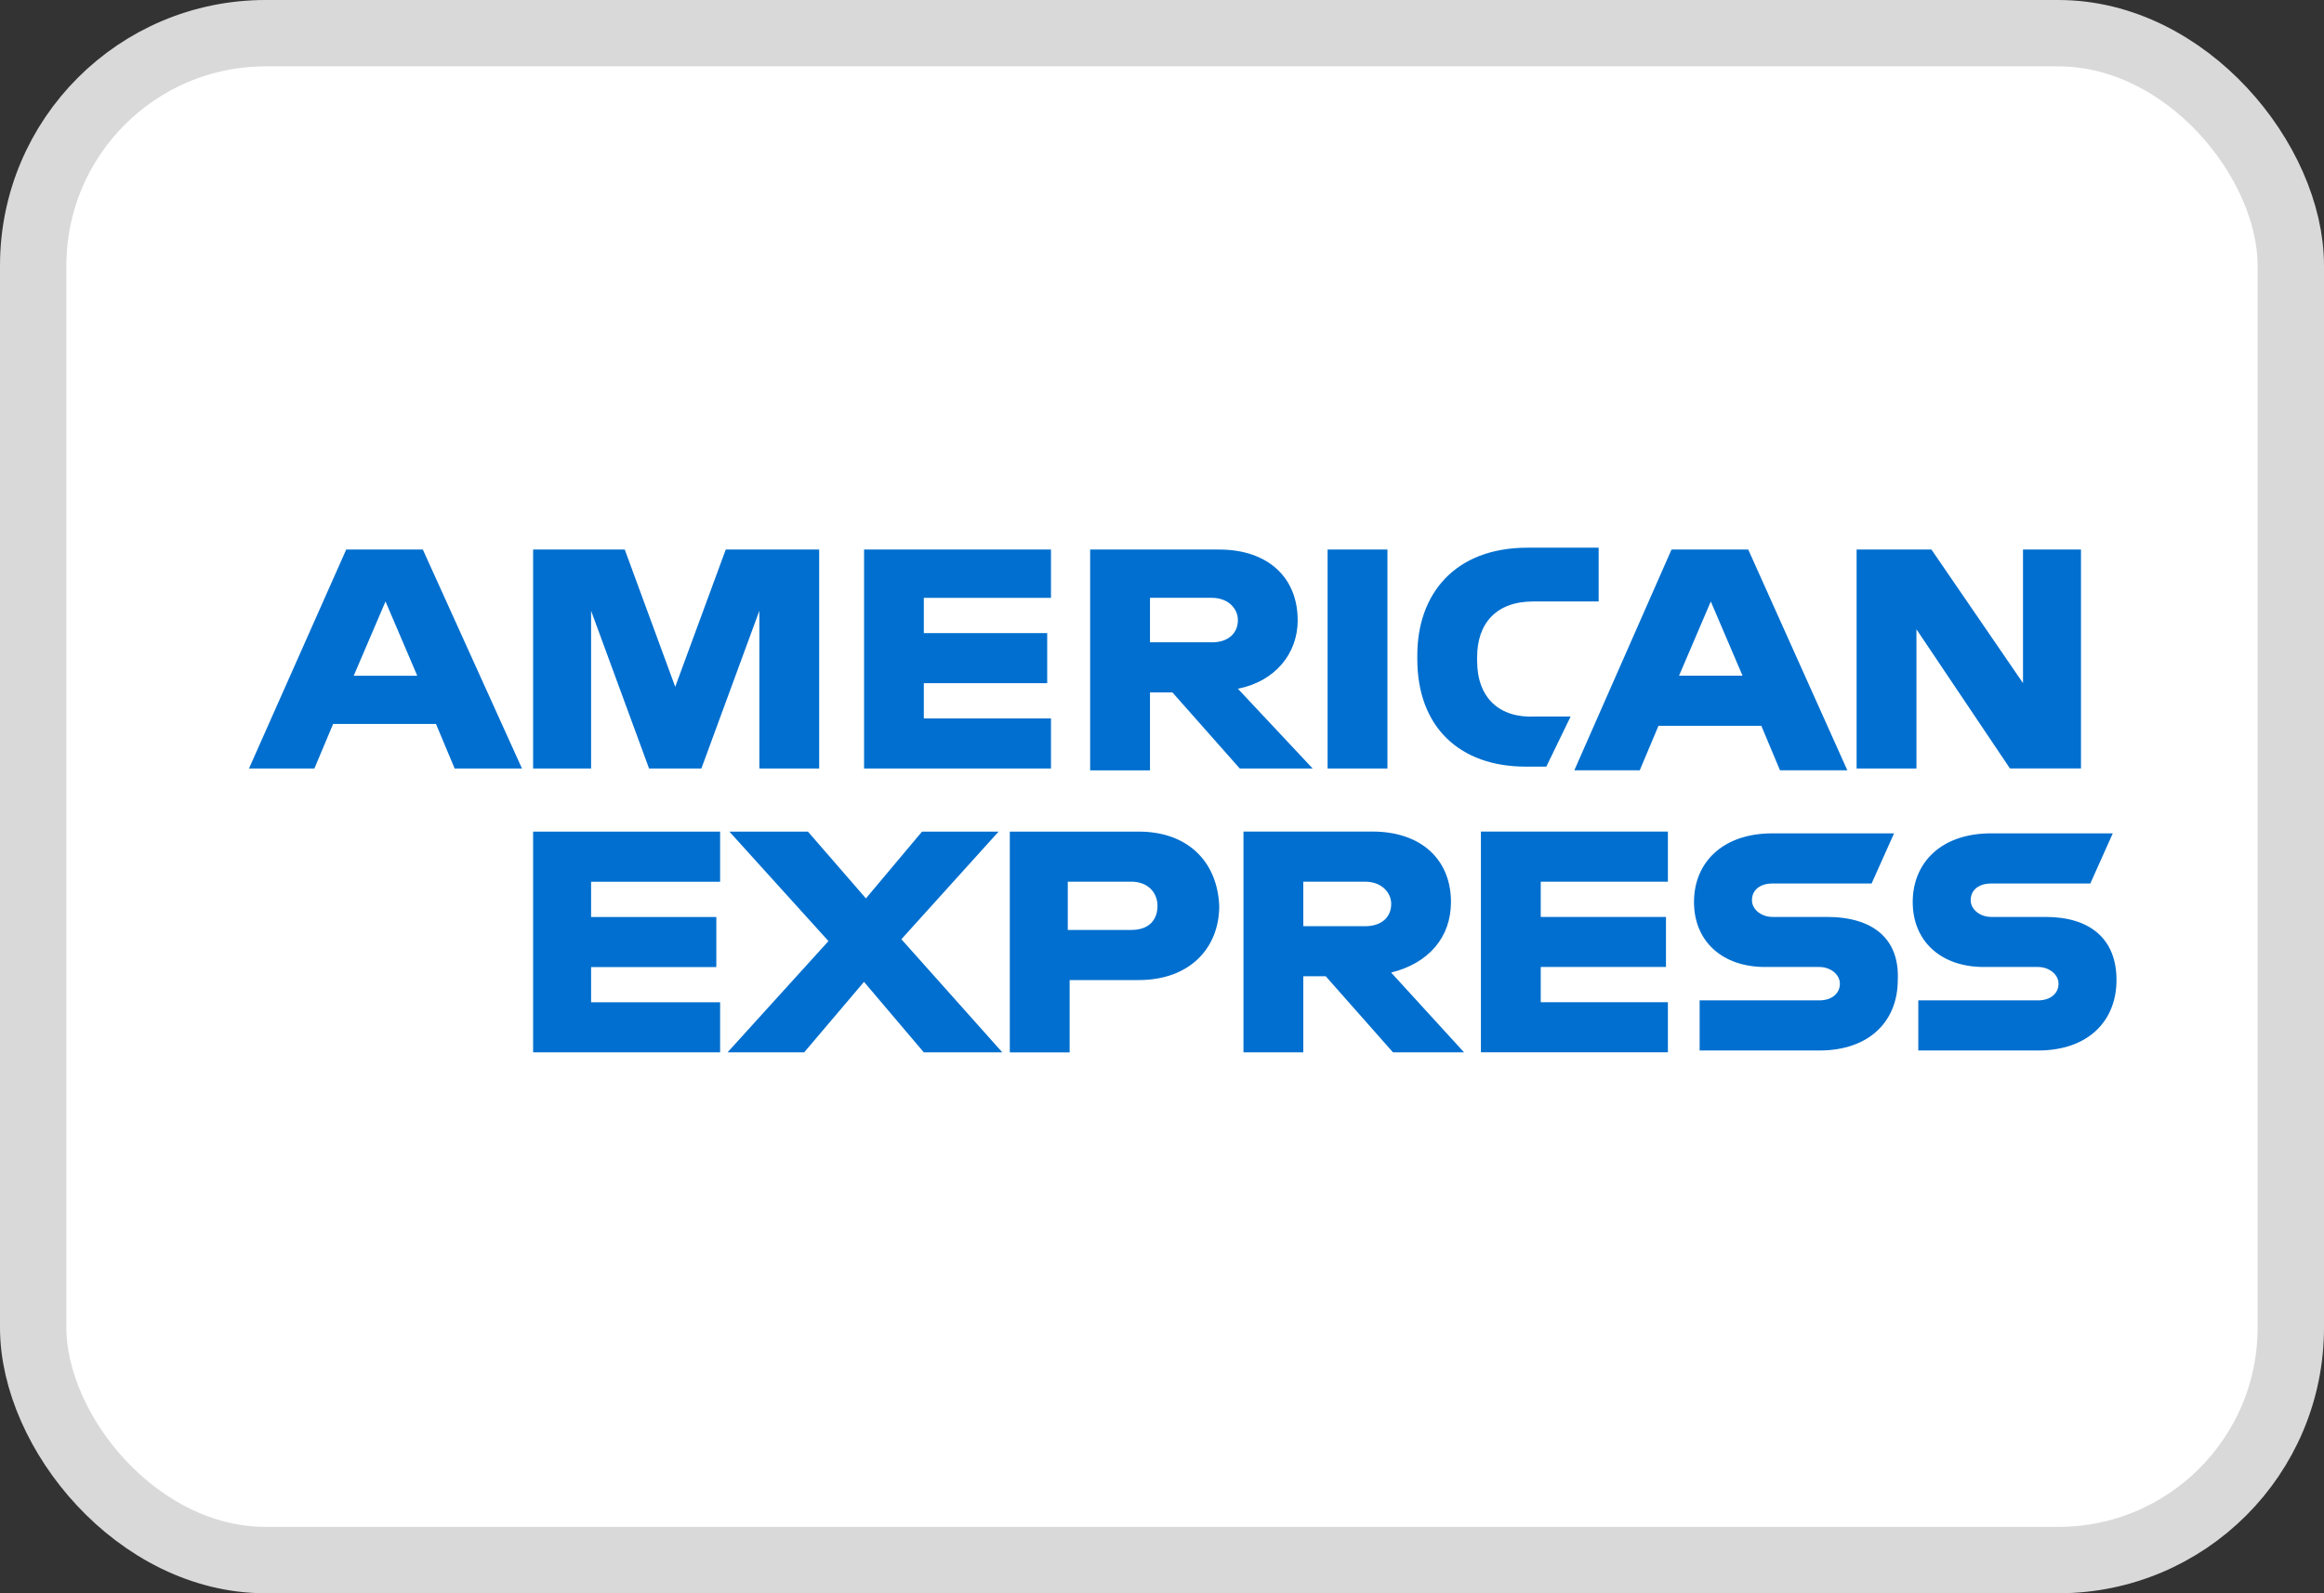
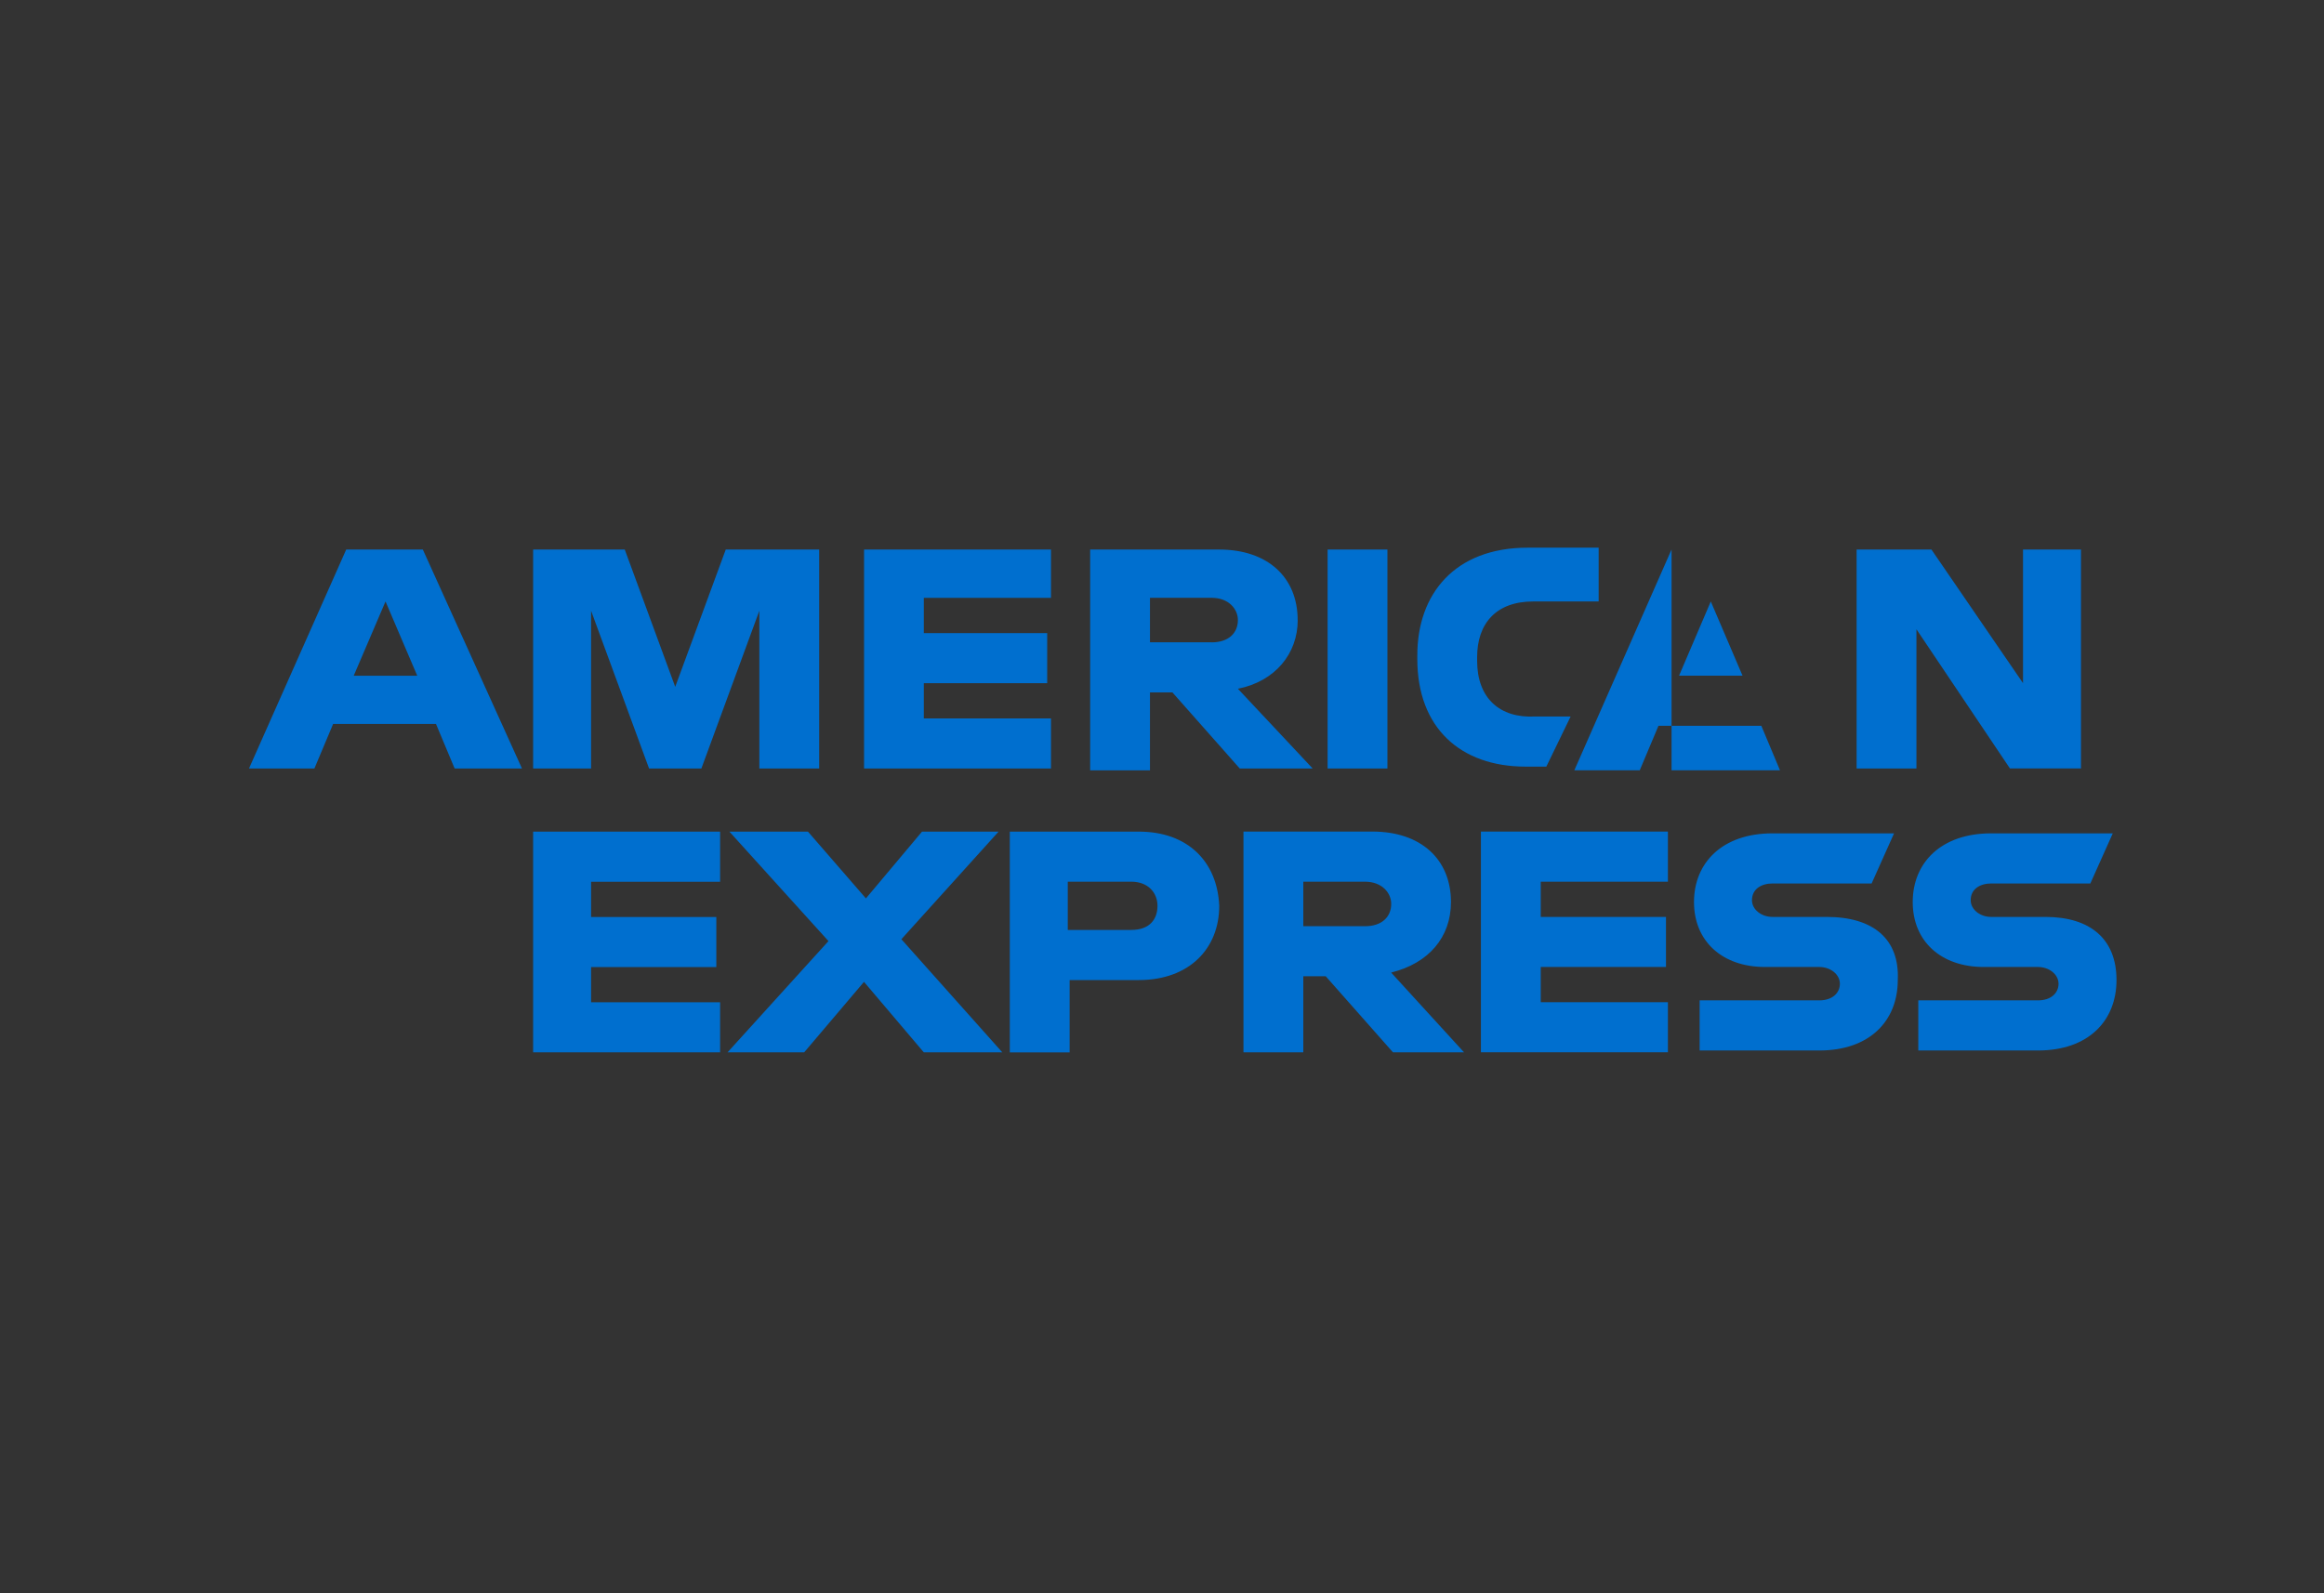
<svg xmlns="http://www.w3.org/2000/svg" width="35" height="24" viewBox="0 0 35 24" fill="none">
  <rect x="0" y="0" width="35" height="24" fill="#333333" stroke="none" />
-   <rect x="0.5" y="0.5" width="34" height="23" rx="3.5" fill="white" stroke="#D9D9D9" />
-   <path d="M30.805 13.812H29.988C29.82 13.812 29.679 13.7 29.679 13.56C29.679 13.392 29.82 13.308 29.988 13.308H31.481L31.819 12.553H29.988C29.228 12.553 28.806 13 28.806 13.588C28.806 14.175 29.228 14.566 29.876 14.566H30.692C30.861 14.566 31.002 14.678 31.002 14.818C31.002 14.958 30.89 15.069 30.692 15.069H28.89V15.824H30.692C31.452 15.824 31.875 15.377 31.875 14.762C31.875 14.146 31.481 13.812 30.805 13.812ZM27.511 13.812H26.695C26.526 13.812 26.385 13.7 26.385 13.56C26.385 13.392 26.526 13.308 26.695 13.308H28.187L28.525 12.553H26.695C25.934 12.553 25.512 13 25.512 13.588C25.512 14.175 25.934 14.566 26.582 14.566H27.399C27.568 14.566 27.709 14.678 27.709 14.818C27.709 14.958 27.596 15.069 27.399 15.069H25.597V15.824H27.399C28.159 15.824 28.581 15.377 28.581 14.762C28.609 14.147 28.215 13.812 27.511 13.812ZM22.303 15.851H25.119V15.097H23.204V14.566H25.09V13.812H23.204V13.281H25.119V12.526H22.303V15.852V15.851ZM20.557 13.951H19.628V13.281H20.557C20.811 13.281 20.952 13.448 20.952 13.616C20.952 13.812 20.811 13.952 20.557 13.952M21.852 13.588C21.852 12.946 21.401 12.526 20.669 12.526H18.727V15.852H19.628V14.706H19.966L20.979 15.852H22.049L20.951 14.65C21.514 14.511 21.852 14.12 21.852 13.588ZM17.038 14.008H16.081V13.281H17.038C17.292 13.281 17.432 13.449 17.432 13.645C17.432 13.841 17.32 14.008 17.038 14.008M17.151 12.527H15.208V15.853H16.109V14.763H17.151C17.911 14.763 18.362 14.288 18.362 13.645C18.333 12.974 17.883 12.527 17.151 12.527M15.039 12.527H13.886L13.041 13.533L12.168 12.527H10.985L12.477 14.176L10.957 15.852H12.111L13.012 14.79L13.913 15.852H15.095L13.575 14.148L15.039 12.527H15.039ZM8.029 15.852H10.845V15.098H8.902V14.567H10.788V13.813H8.902V13.282H10.845V12.527H8.029V15.853V15.852ZM30.467 10.29L29.088 8.278H27.961V11.576H28.862V9.479L30.27 11.575H31.34V8.278H30.467V10.29V10.29ZM25.287 10.178L25.765 9.06L26.243 10.178H25.286H25.287ZM25.174 8.277L23.71 11.603H24.695L24.977 10.933H26.526L26.807 11.603H27.821L26.329 8.278H25.174L25.174 8.277ZM22.246 9.954V9.898C22.246 9.396 22.528 9.06 23.091 9.06H24.076V8.25H23.006C21.908 8.25 21.345 8.949 21.345 9.871V9.927C21.345 10.961 21.992 11.548 22.978 11.548H23.288L23.654 10.793H23.119C22.584 10.821 22.246 10.514 22.246 9.955M19.994 11.576H20.895V8.278H19.994V11.576ZM18.248 9.675H17.319V9.005H18.248C18.502 9.005 18.643 9.172 18.643 9.34C18.643 9.536 18.502 9.676 18.248 9.676M19.543 9.34C19.543 8.697 19.092 8.278 18.361 8.278H16.418V11.604H17.319V10.43H17.657L18.671 11.576H19.769L18.643 10.375C19.206 10.263 19.544 9.844 19.544 9.341M13.013 11.576H15.828V10.822H13.913V10.291H15.771V9.537H13.913V9.006H15.828V8.278H13.013V11.576V11.576ZM10.169 10.346L9.409 8.278H8.029V11.576H8.902V9.2L9.775 11.576H10.563L11.436 9.2V11.576H12.337V8.278H10.93L10.169 10.346V10.346ZM5.327 10.179L5.806 9.06L6.284 10.179H5.327H5.327ZM5.214 8.278L3.75 11.576H4.735L5.017 10.905H6.566L6.847 11.576H7.861L6.368 8.278H5.214Z" fill="#006FCF" />
+   <path d="M30.805 13.812H29.988C29.82 13.812 29.679 13.7 29.679 13.56C29.679 13.392 29.82 13.308 29.988 13.308H31.481L31.819 12.553H29.988C29.228 12.553 28.806 13 28.806 13.588C28.806 14.175 29.228 14.566 29.876 14.566H30.692C30.861 14.566 31.002 14.678 31.002 14.818C31.002 14.958 30.89 15.069 30.692 15.069H28.89V15.824H30.692C31.452 15.824 31.875 15.377 31.875 14.762C31.875 14.146 31.481 13.812 30.805 13.812ZM27.511 13.812H26.695C26.526 13.812 26.385 13.7 26.385 13.56C26.385 13.392 26.526 13.308 26.695 13.308H28.187L28.525 12.553H26.695C25.934 12.553 25.512 13 25.512 13.588C25.512 14.175 25.934 14.566 26.582 14.566H27.399C27.568 14.566 27.709 14.678 27.709 14.818C27.709 14.958 27.596 15.069 27.399 15.069H25.597V15.824H27.399C28.159 15.824 28.581 15.377 28.581 14.762C28.609 14.147 28.215 13.812 27.511 13.812ZM22.303 15.851H25.119V15.097H23.204V14.566H25.09V13.812H23.204V13.281H25.119V12.526H22.303V15.852V15.851ZM20.557 13.951H19.628V13.281H20.557C20.811 13.281 20.952 13.448 20.952 13.616C20.952 13.812 20.811 13.952 20.557 13.952M21.852 13.588C21.852 12.946 21.401 12.526 20.669 12.526H18.727V15.852H19.628V14.706H19.966L20.979 15.852H22.049L20.951 14.65C21.514 14.511 21.852 14.12 21.852 13.588ZM17.038 14.008H16.081V13.281H17.038C17.292 13.281 17.432 13.449 17.432 13.645C17.432 13.841 17.32 14.008 17.038 14.008M17.151 12.527H15.208V15.853H16.109V14.763H17.151C17.911 14.763 18.362 14.288 18.362 13.645C18.333 12.974 17.883 12.527 17.151 12.527M15.039 12.527H13.886L13.041 13.533L12.168 12.527H10.985L12.477 14.176L10.957 15.852H12.111L13.012 14.79L13.913 15.852H15.095L13.575 14.148L15.039 12.527H15.039ZM8.029 15.852H10.845V15.098H8.902V14.567H10.788V13.813H8.902V13.282H10.845V12.527H8.029V15.853V15.852ZM30.467 10.29L29.088 8.278H27.961V11.576H28.862V9.479L30.27 11.575H31.34V8.278H30.467V10.29V10.29ZM25.287 10.178L25.765 9.06L26.243 10.178H25.286H25.287ZM25.174 8.277L23.71 11.603H24.695L24.977 10.933H26.526L26.807 11.603H27.821H25.174L25.174 8.277ZM22.246 9.954V9.898C22.246 9.396 22.528 9.06 23.091 9.06H24.076V8.25H23.006C21.908 8.25 21.345 8.949 21.345 9.871V9.927C21.345 10.961 21.992 11.548 22.978 11.548H23.288L23.654 10.793H23.119C22.584 10.821 22.246 10.514 22.246 9.955M19.994 11.576H20.895V8.278H19.994V11.576ZM18.248 9.675H17.319V9.005H18.248C18.502 9.005 18.643 9.172 18.643 9.34C18.643 9.536 18.502 9.676 18.248 9.676M19.543 9.34C19.543 8.697 19.092 8.278 18.361 8.278H16.418V11.604H17.319V10.43H17.657L18.671 11.576H19.769L18.643 10.375C19.206 10.263 19.544 9.844 19.544 9.341M13.013 11.576H15.828V10.822H13.913V10.291H15.771V9.537H13.913V9.006H15.828V8.278H13.013V11.576V11.576ZM10.169 10.346L9.409 8.278H8.029V11.576H8.902V9.2L9.775 11.576H10.563L11.436 9.2V11.576H12.337V8.278H10.93L10.169 10.346V10.346ZM5.327 10.179L5.806 9.06L6.284 10.179H5.327H5.327ZM5.214 8.278L3.75 11.576H4.735L5.017 10.905H6.566L6.847 11.576H7.861L6.368 8.278H5.214Z" fill="#006FCF" />
</svg>